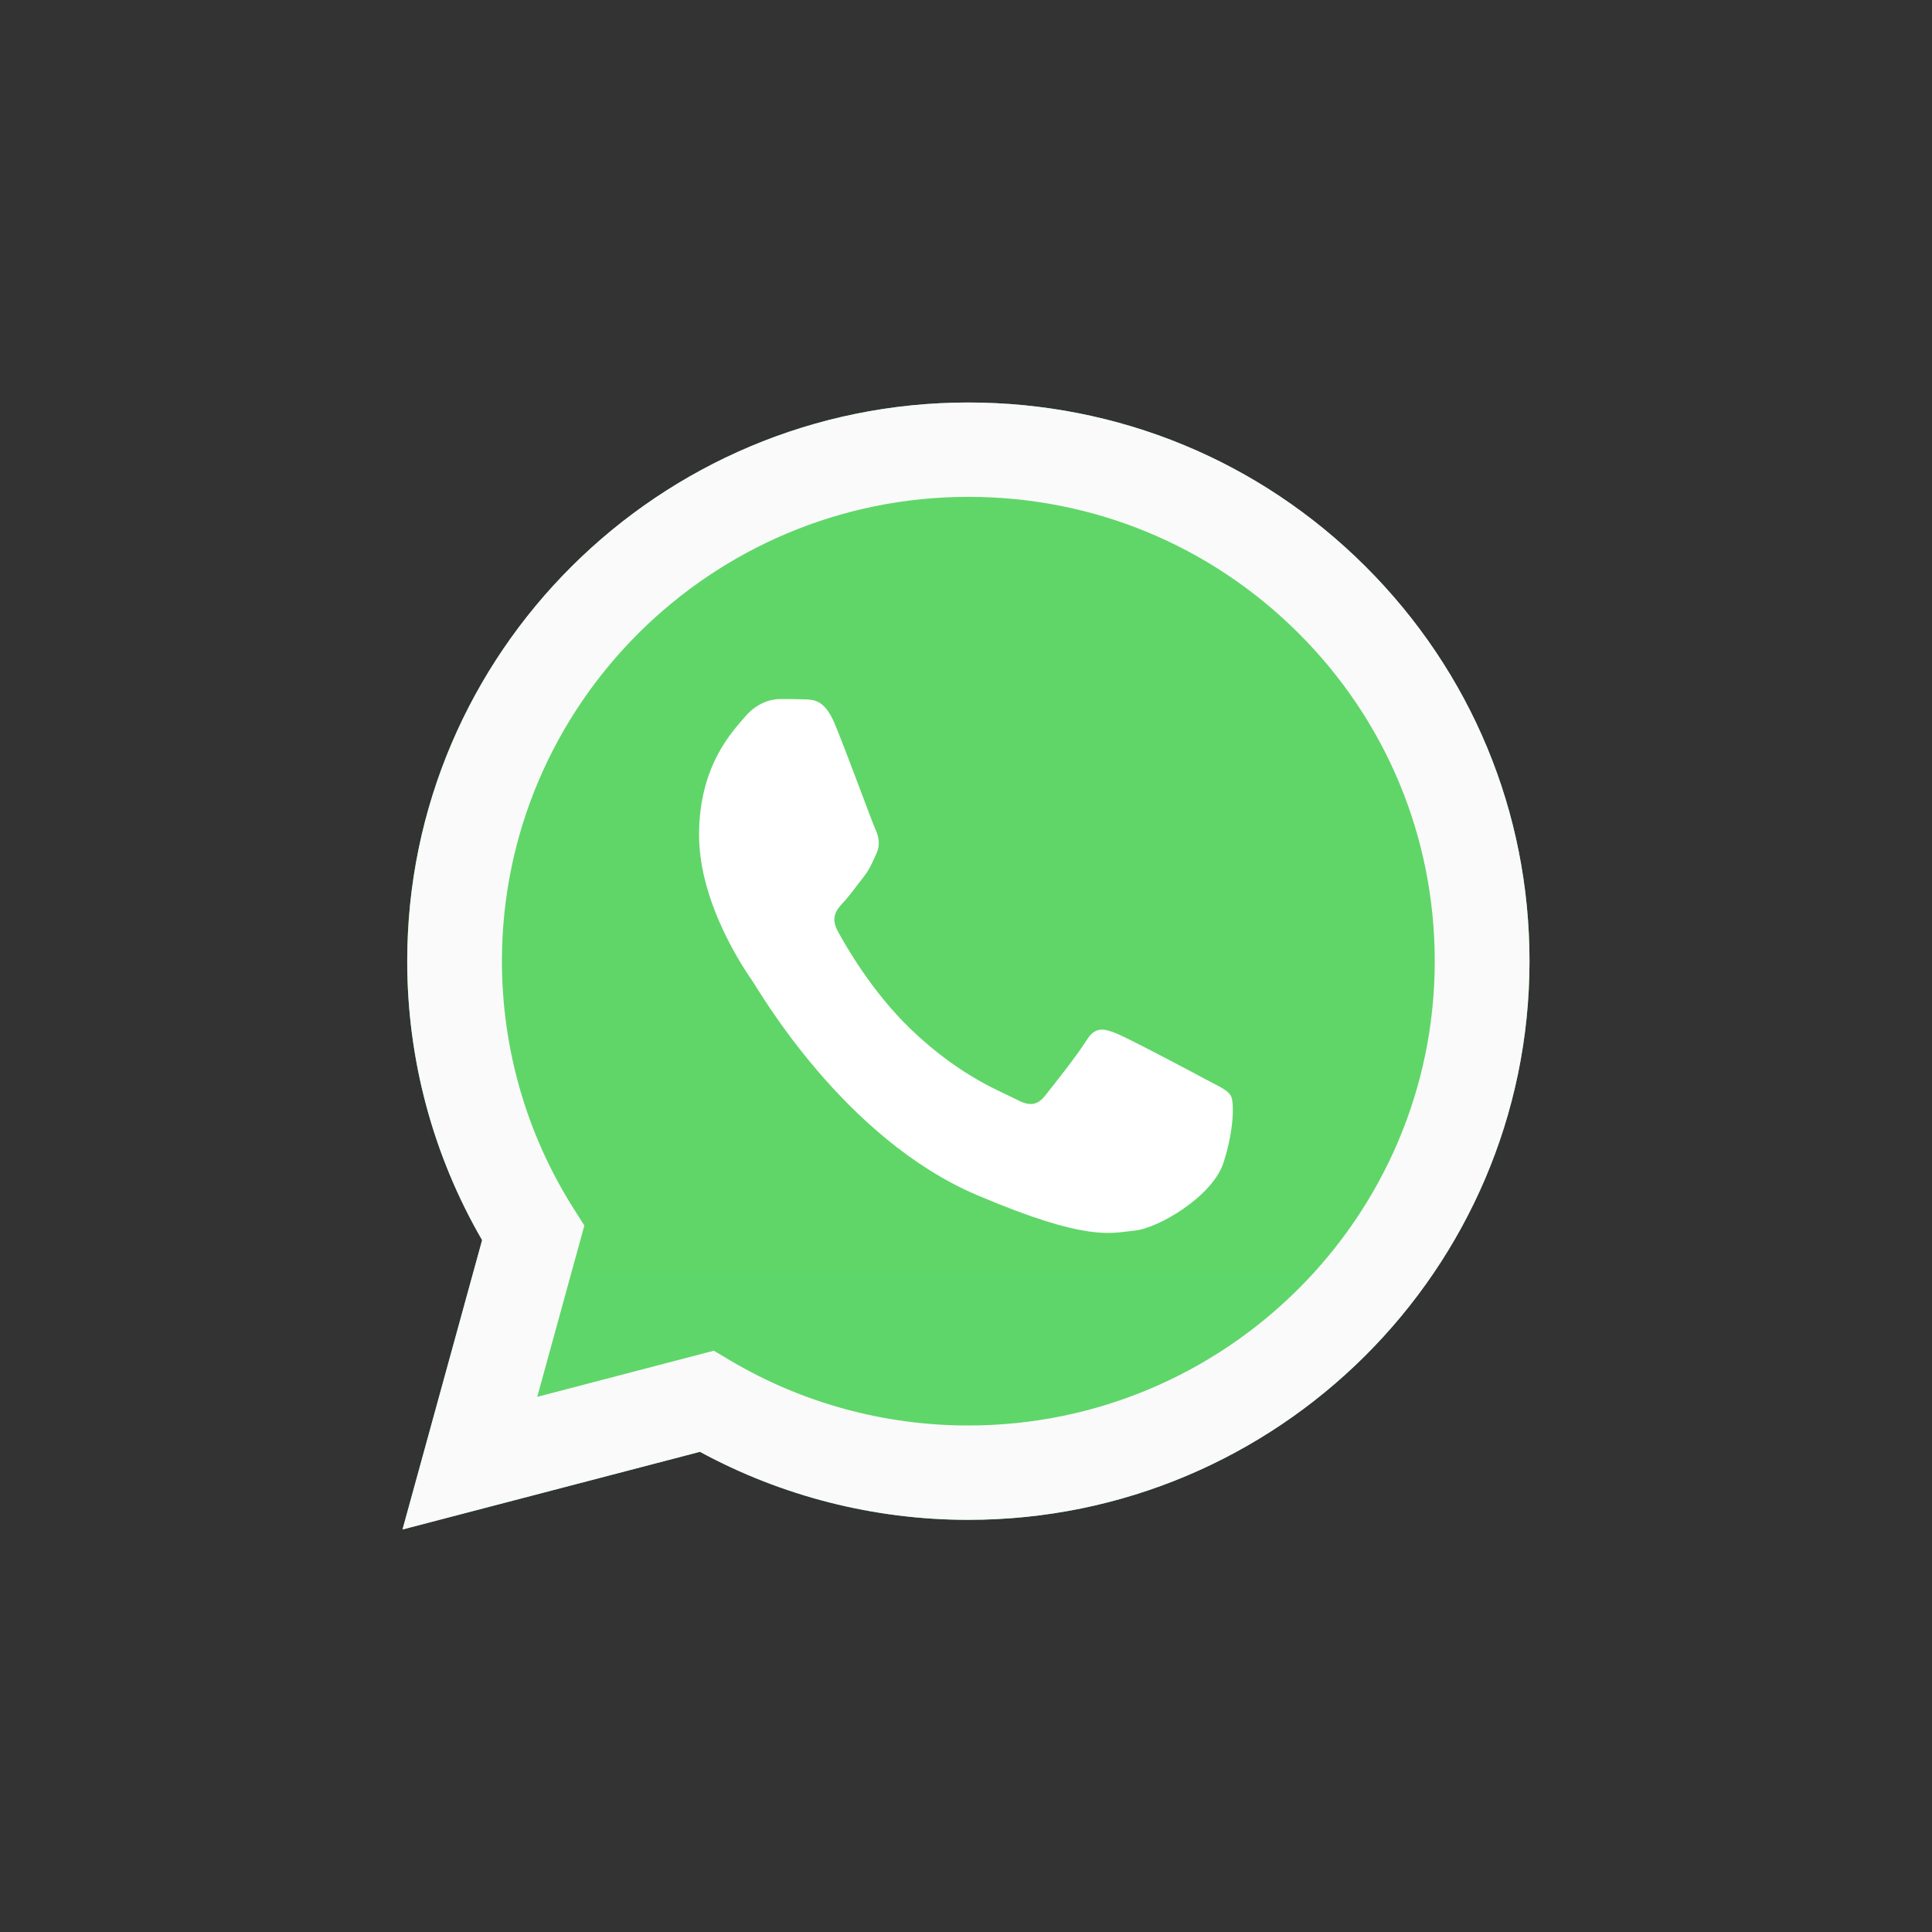
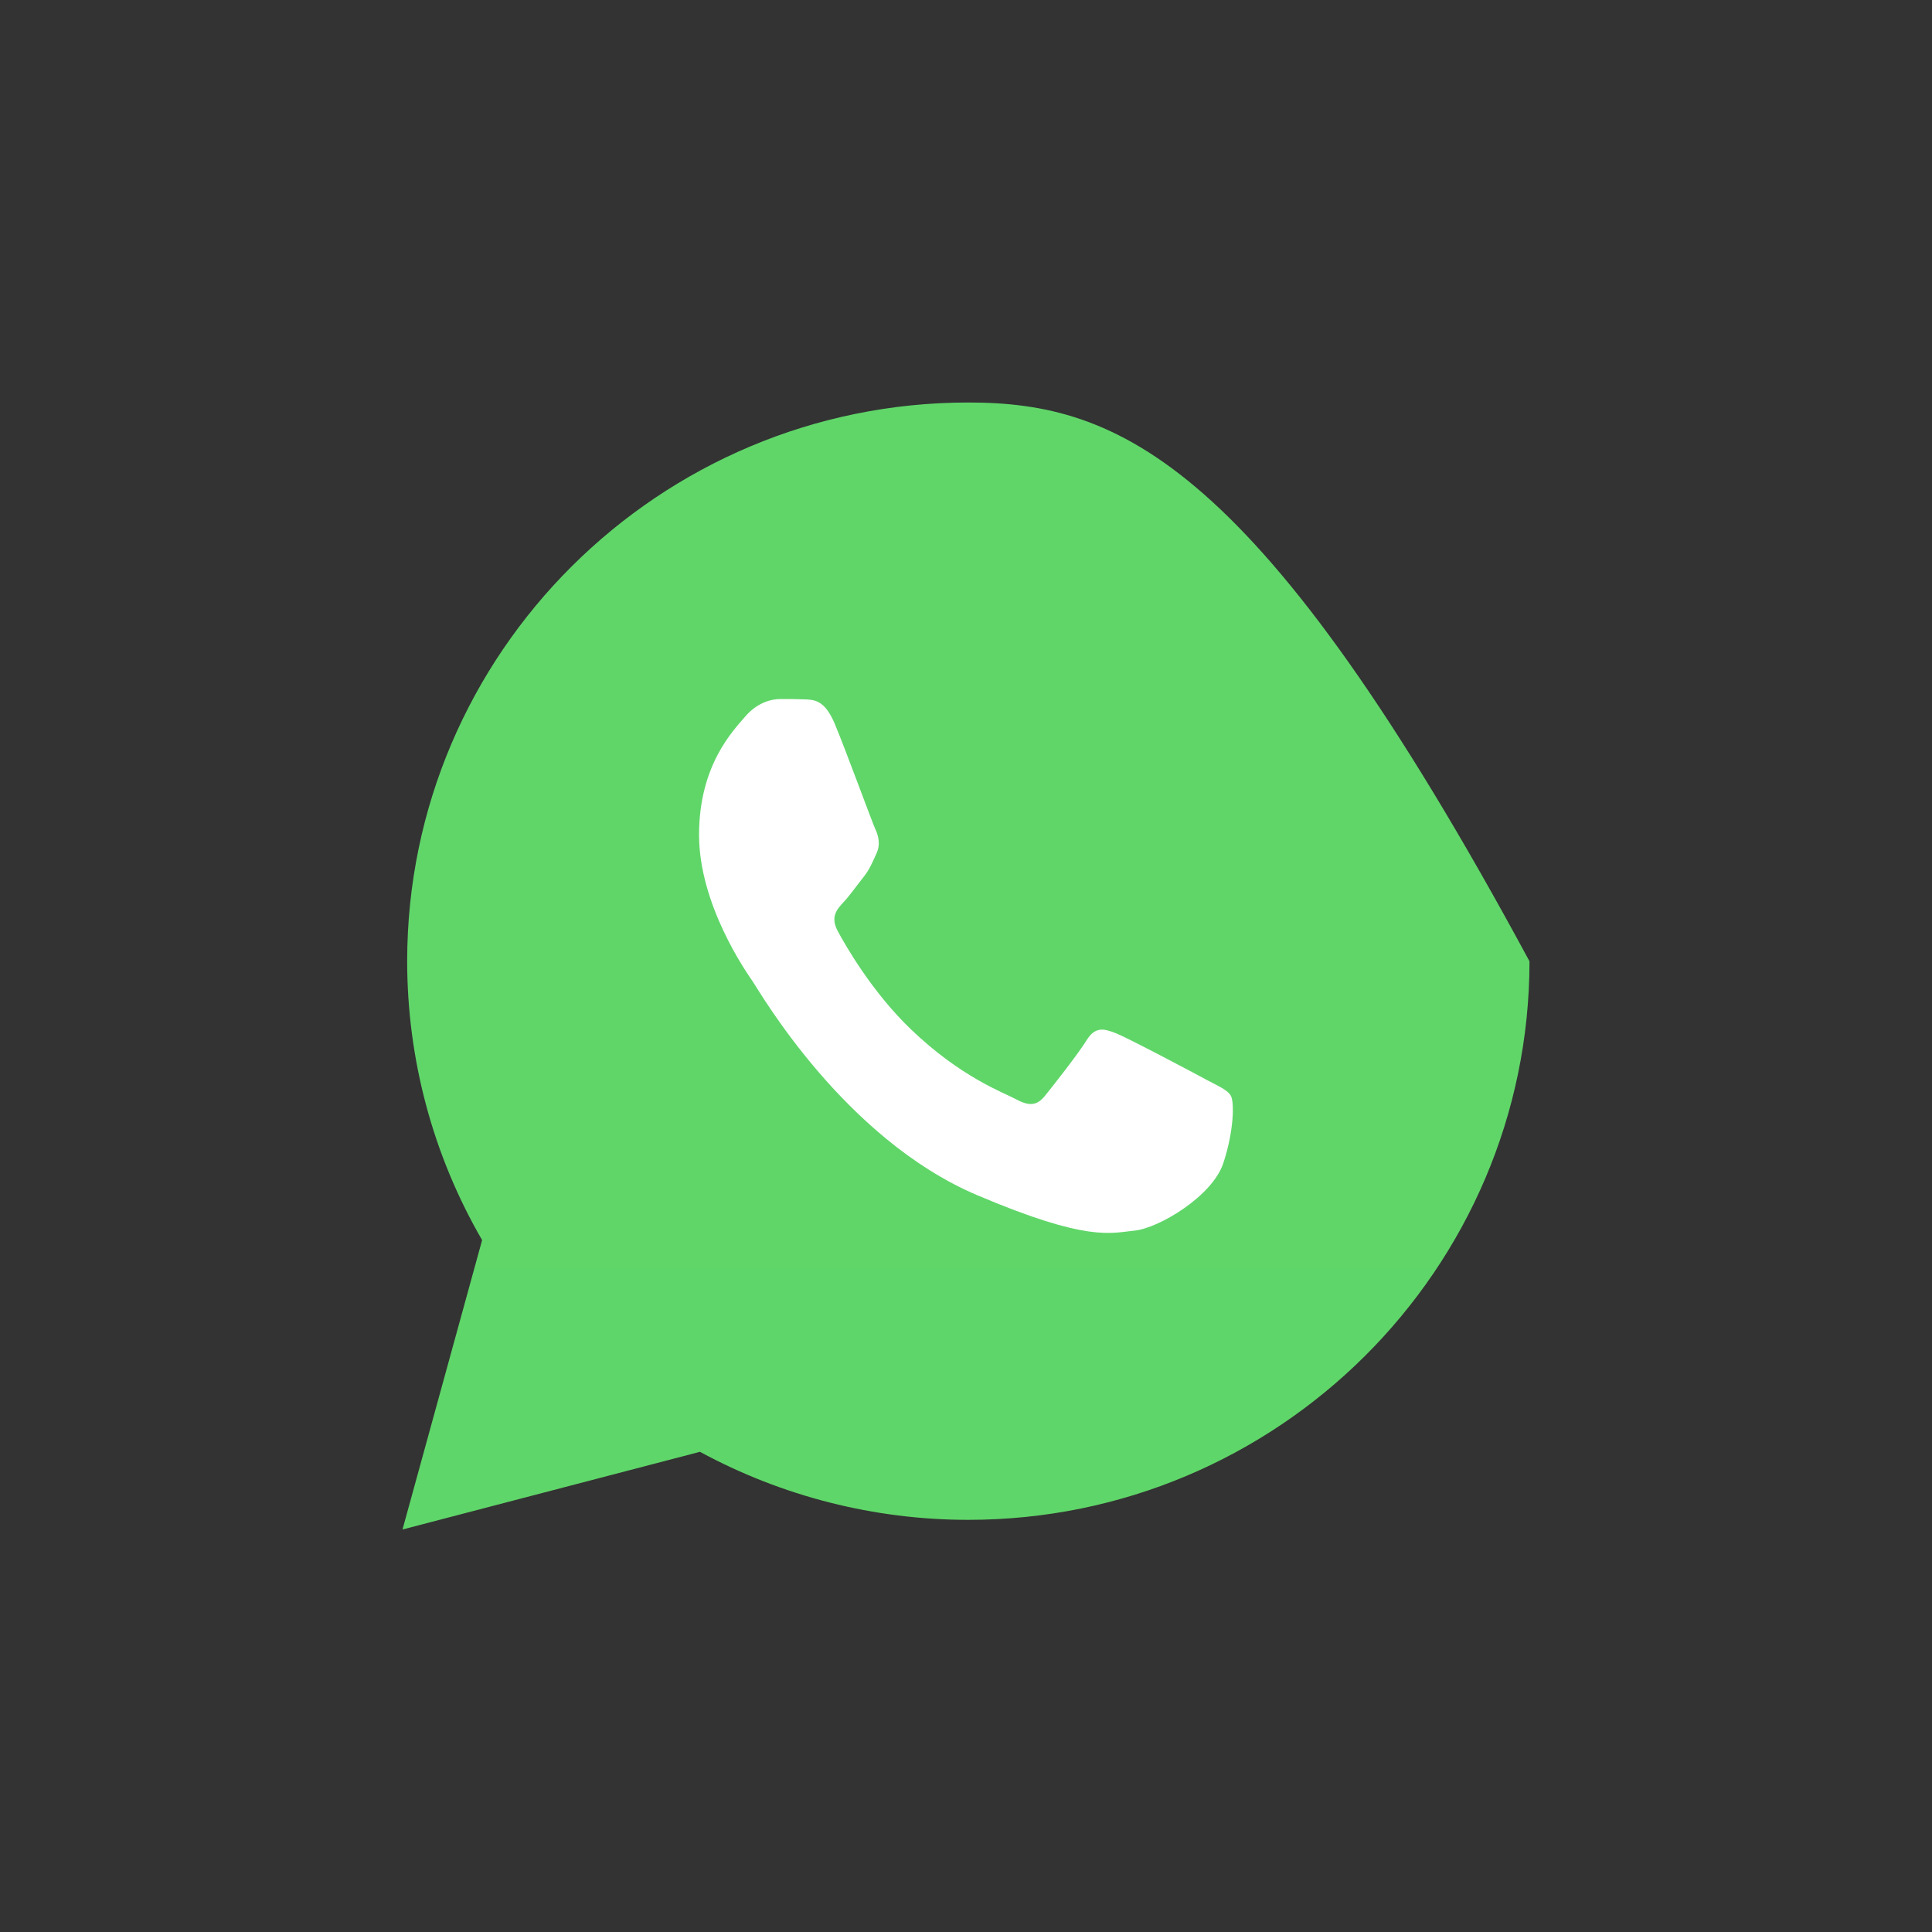
<svg xmlns="http://www.w3.org/2000/svg" width="24" height="24" viewBox="0 0 24 24" fill="none">
  <rect x="0" y="0" width="24" height="24" fill="#333333" stroke="none" />
  <g id="atom / icon-24 / whatsapp">
    <g id="Group 2621">
-       <path id="Vector" d="M5.058 11.937C5.058 13.159 5.379 14.353 5.989 15.405L5 19L8.695 18.035C9.717 18.589 10.863 18.88 12.026 18.88H12.029C15.871 18.88 18.998 15.768 19 11.942C19.001 10.089 18.276 8.346 16.96 7.035C15.644 5.723 13.894 5.001 12.029 5C8.187 5 5.06 8.112 5.058 11.937" fill="url(#paint0_linear_18545_18726)" />
-       <path id="Vector_2" d="M5.059 11.937C5.058 13.16 5.379 14.353 5.989 15.405L5 19L8.695 18.035C9.713 18.588 10.86 18.88 12.026 18.88H12.029C15.871 18.88 18.998 15.768 19 11.943C19.001 10.089 18.276 8.346 16.96 7.034C15.644 5.723 13.894 5.001 12.029 5C8.187 5 5.06 8.112 5.059 11.937ZM7.259 15.224L7.121 15.006C6.541 14.088 6.235 13.027 6.235 11.937C6.237 8.758 8.836 6.172 12.031 6.172C13.579 6.172 15.034 6.773 16.128 7.863C17.221 8.952 17.823 10.401 17.823 11.942C17.822 15.121 15.223 17.708 12.029 17.708H12.027C10.987 17.708 9.967 17.43 9.078 16.904L8.867 16.779L6.674 17.352L7.259 15.224V15.224Z" fill="#FAFAFA" />
+       <path id="Vector" d="M5.058 11.937C5.058 13.159 5.379 14.353 5.989 15.405L5 19L8.695 18.035C9.717 18.589 10.863 18.88 12.026 18.88H12.029C15.871 18.88 18.998 15.768 19 11.942C15.644 5.723 13.894 5.001 12.029 5C8.187 5 5.06 8.112 5.058 11.937" fill="url(#paint0_linear_18545_18726)" />
      <path id="Vector_3" d="M10.37 8.992C10.247 8.699 10.119 8.693 10.002 8.688C9.907 8.684 9.798 8.684 9.69 8.684C9.581 8.684 9.404 8.728 9.255 8.904C9.105 9.08 8.684 9.506 8.684 10.371C8.684 11.237 9.268 12.073 9.35 12.191C9.431 12.308 10.479 14.141 12.137 14.846C13.515 15.432 13.796 15.316 14.095 15.287C14.394 15.257 15.06 14.861 15.196 14.45C15.332 14.04 15.332 13.687 15.291 13.614C15.251 13.54 15.142 13.496 14.979 13.409C14.815 13.32 14.013 12.895 13.864 12.836C13.714 12.777 13.605 12.748 13.497 12.924C13.388 13.1 13.075 13.496 12.98 13.614C12.885 13.731 12.79 13.746 12.627 13.658C12.463 13.57 11.938 13.384 11.314 12.785C10.829 12.319 10.502 11.743 10.407 11.567C10.312 11.391 10.396 11.295 10.478 11.208C10.552 11.129 10.642 11.002 10.723 10.9C10.805 10.797 10.832 10.723 10.886 10.606C10.941 10.489 10.913 10.386 10.873 10.298C10.832 10.21 10.515 9.34 10.37 8.992Z" fill="white" />
    </g>
  </g>
  <defs>
    <linearGradient id="paint0_linear_18545_18726" x1="705" y1="1405" x2="705" y2="5" gradientUnits="userSpaceOnUse">
      <stop stop-color="#1FAF38" />
      <stop offset="1" stop-color="#60D669" />
    </linearGradient>
  </defs>
</svg>